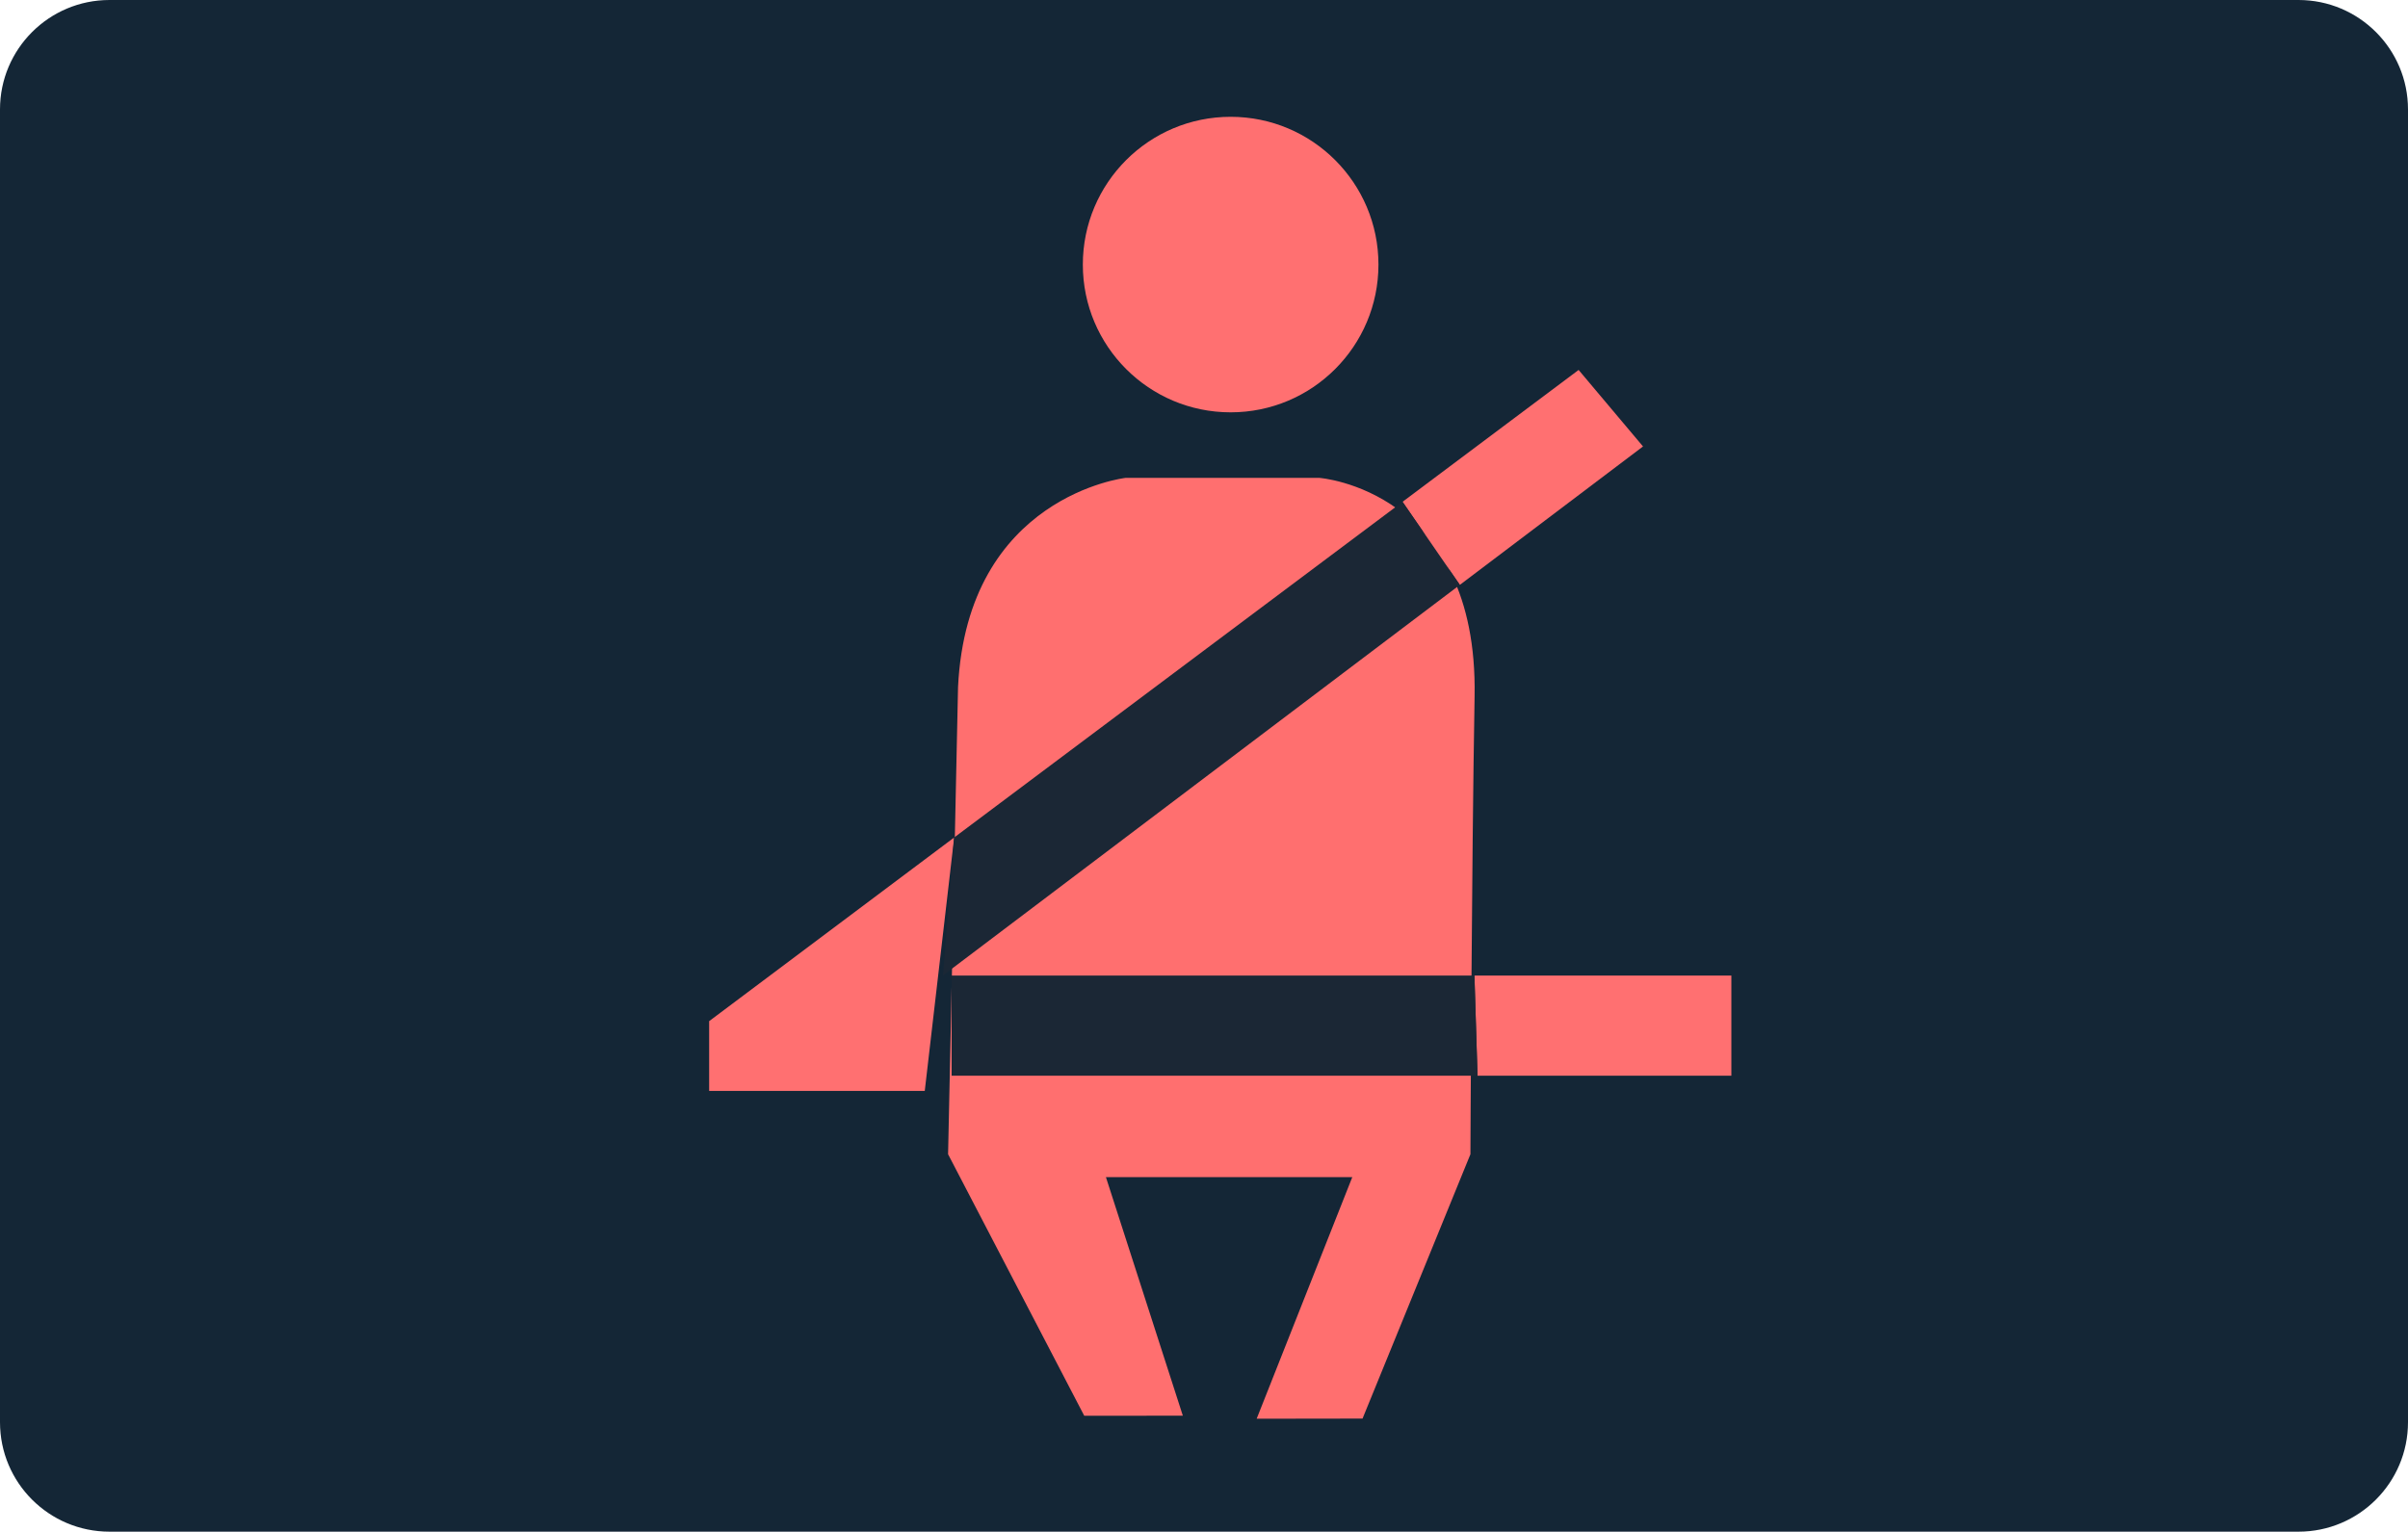
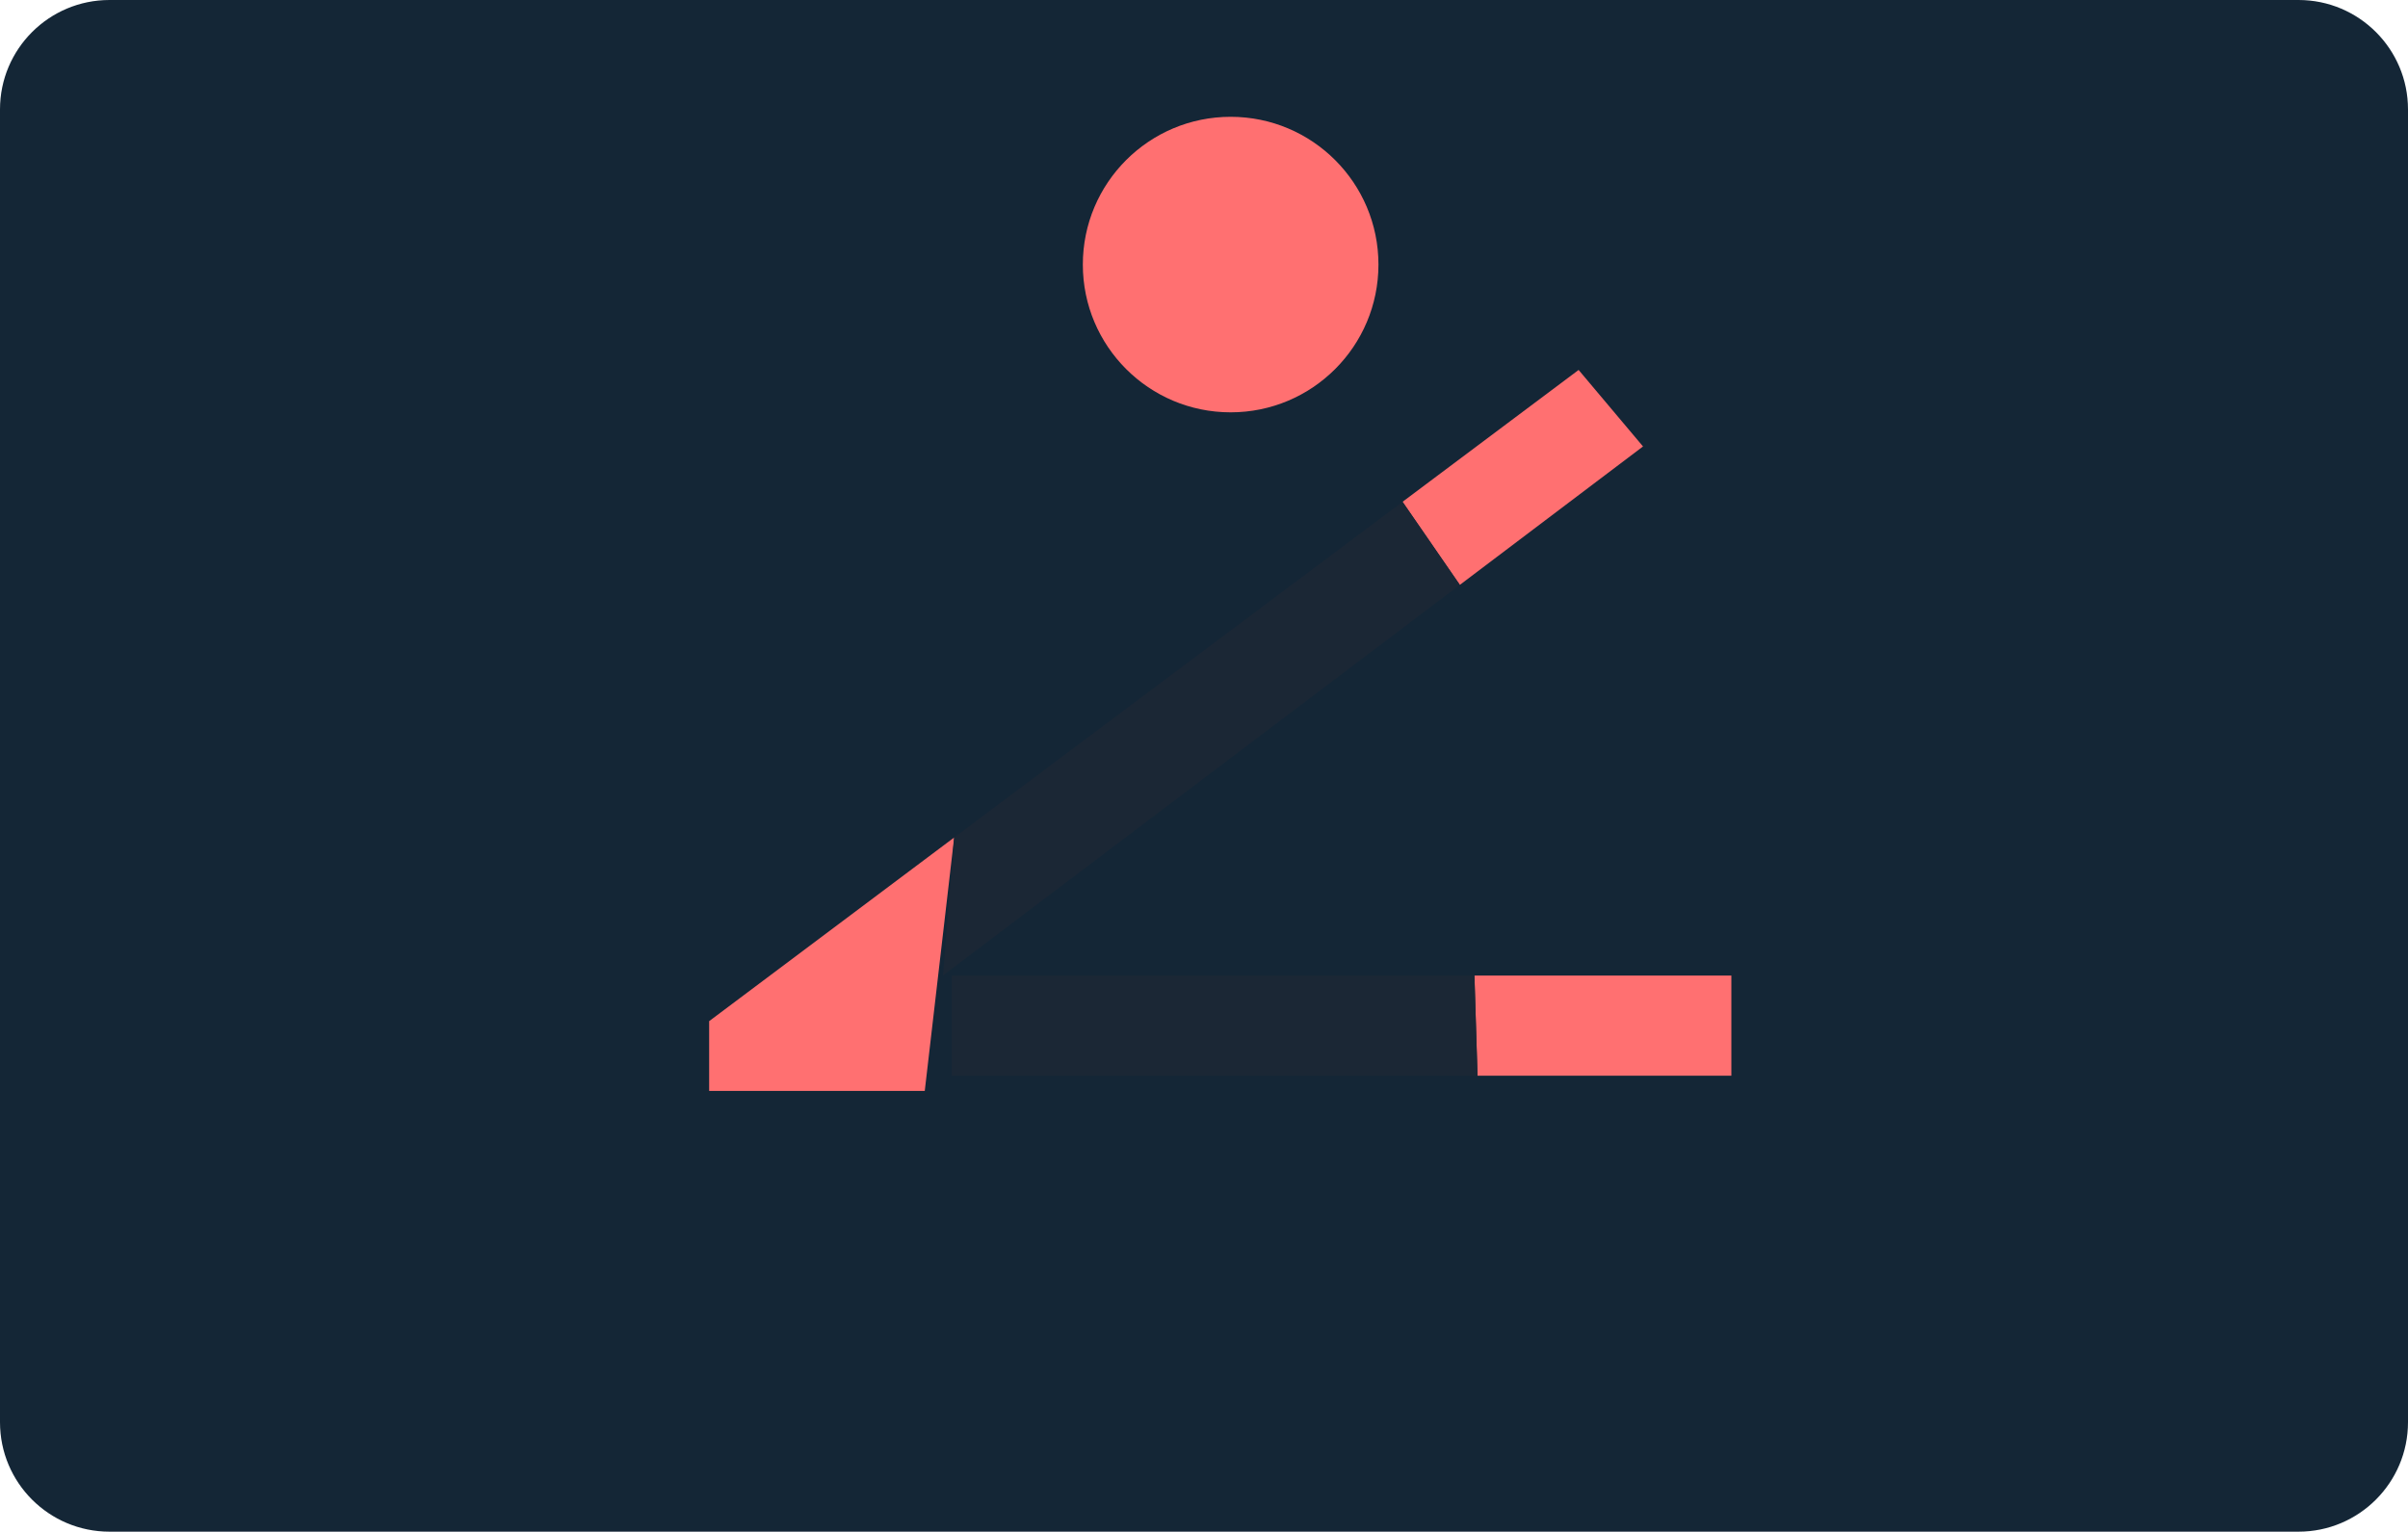
<svg xmlns="http://www.w3.org/2000/svg" version="1.1" id="图层_1" x="0px" y="0px" width="31.182px" height="19.84px" viewBox="0 0 31.182 19.84" enable-background="new 0 0 31.182 19.84" xml:space="preserve">
  <g id="图层_1_1_">
    <path fill="#142636" d="M31.182,18.422c0,0.783-0.635,1.418-1.418,1.418H1.418C0.635,19.84,0,19.206,0,18.422V1.417   C0,0.635,0.635,0,1.418,0h28.346c0.783,0,1.418,0.635,1.418,1.417V18.422z" />
  </g>
  <g>
    <circle fill="#FF7071" cx="15.936" cy="3.427" r="1.914" />
-     <path fill="#FF6F6F" d="M12.406,8.9c0.12-2.478,2.17-2.71,2.17-2.71h2.509c0,0,2.057,0.152,2.01,2.829   c-0.039,2.241-0.054,5.932-0.054,5.932l-1.397,3.424l-1.371,0.002l1.238-3.129h-3.19l0.996,3.09H14.04l-1.763-3.387L12.406,8.9z" />
    <polyline fill="#FF7071" points="19.093,12.637 22.42,12.637 22.42,13.934 19.133,13.934  " />
    <polygon fill="#1B2735" points="12.323,12.637 19.093,12.637 19.133,13.934 12.323,13.934  " />
    <polyline fill="#FF7071" points="12.356,10.848 9.183,13.227 9.183,14.131 11.975,14.131  " />
    <polygon fill="#FF7071" points="18.904,7.576 21.276,5.783 20.442,4.792 18.162,6.5  " />
    <polyline fill="#1B2735" points="18.162,6.5 12.356,10.848 12.211,12.635 18.904,7.576  " />
  </g>
</svg>